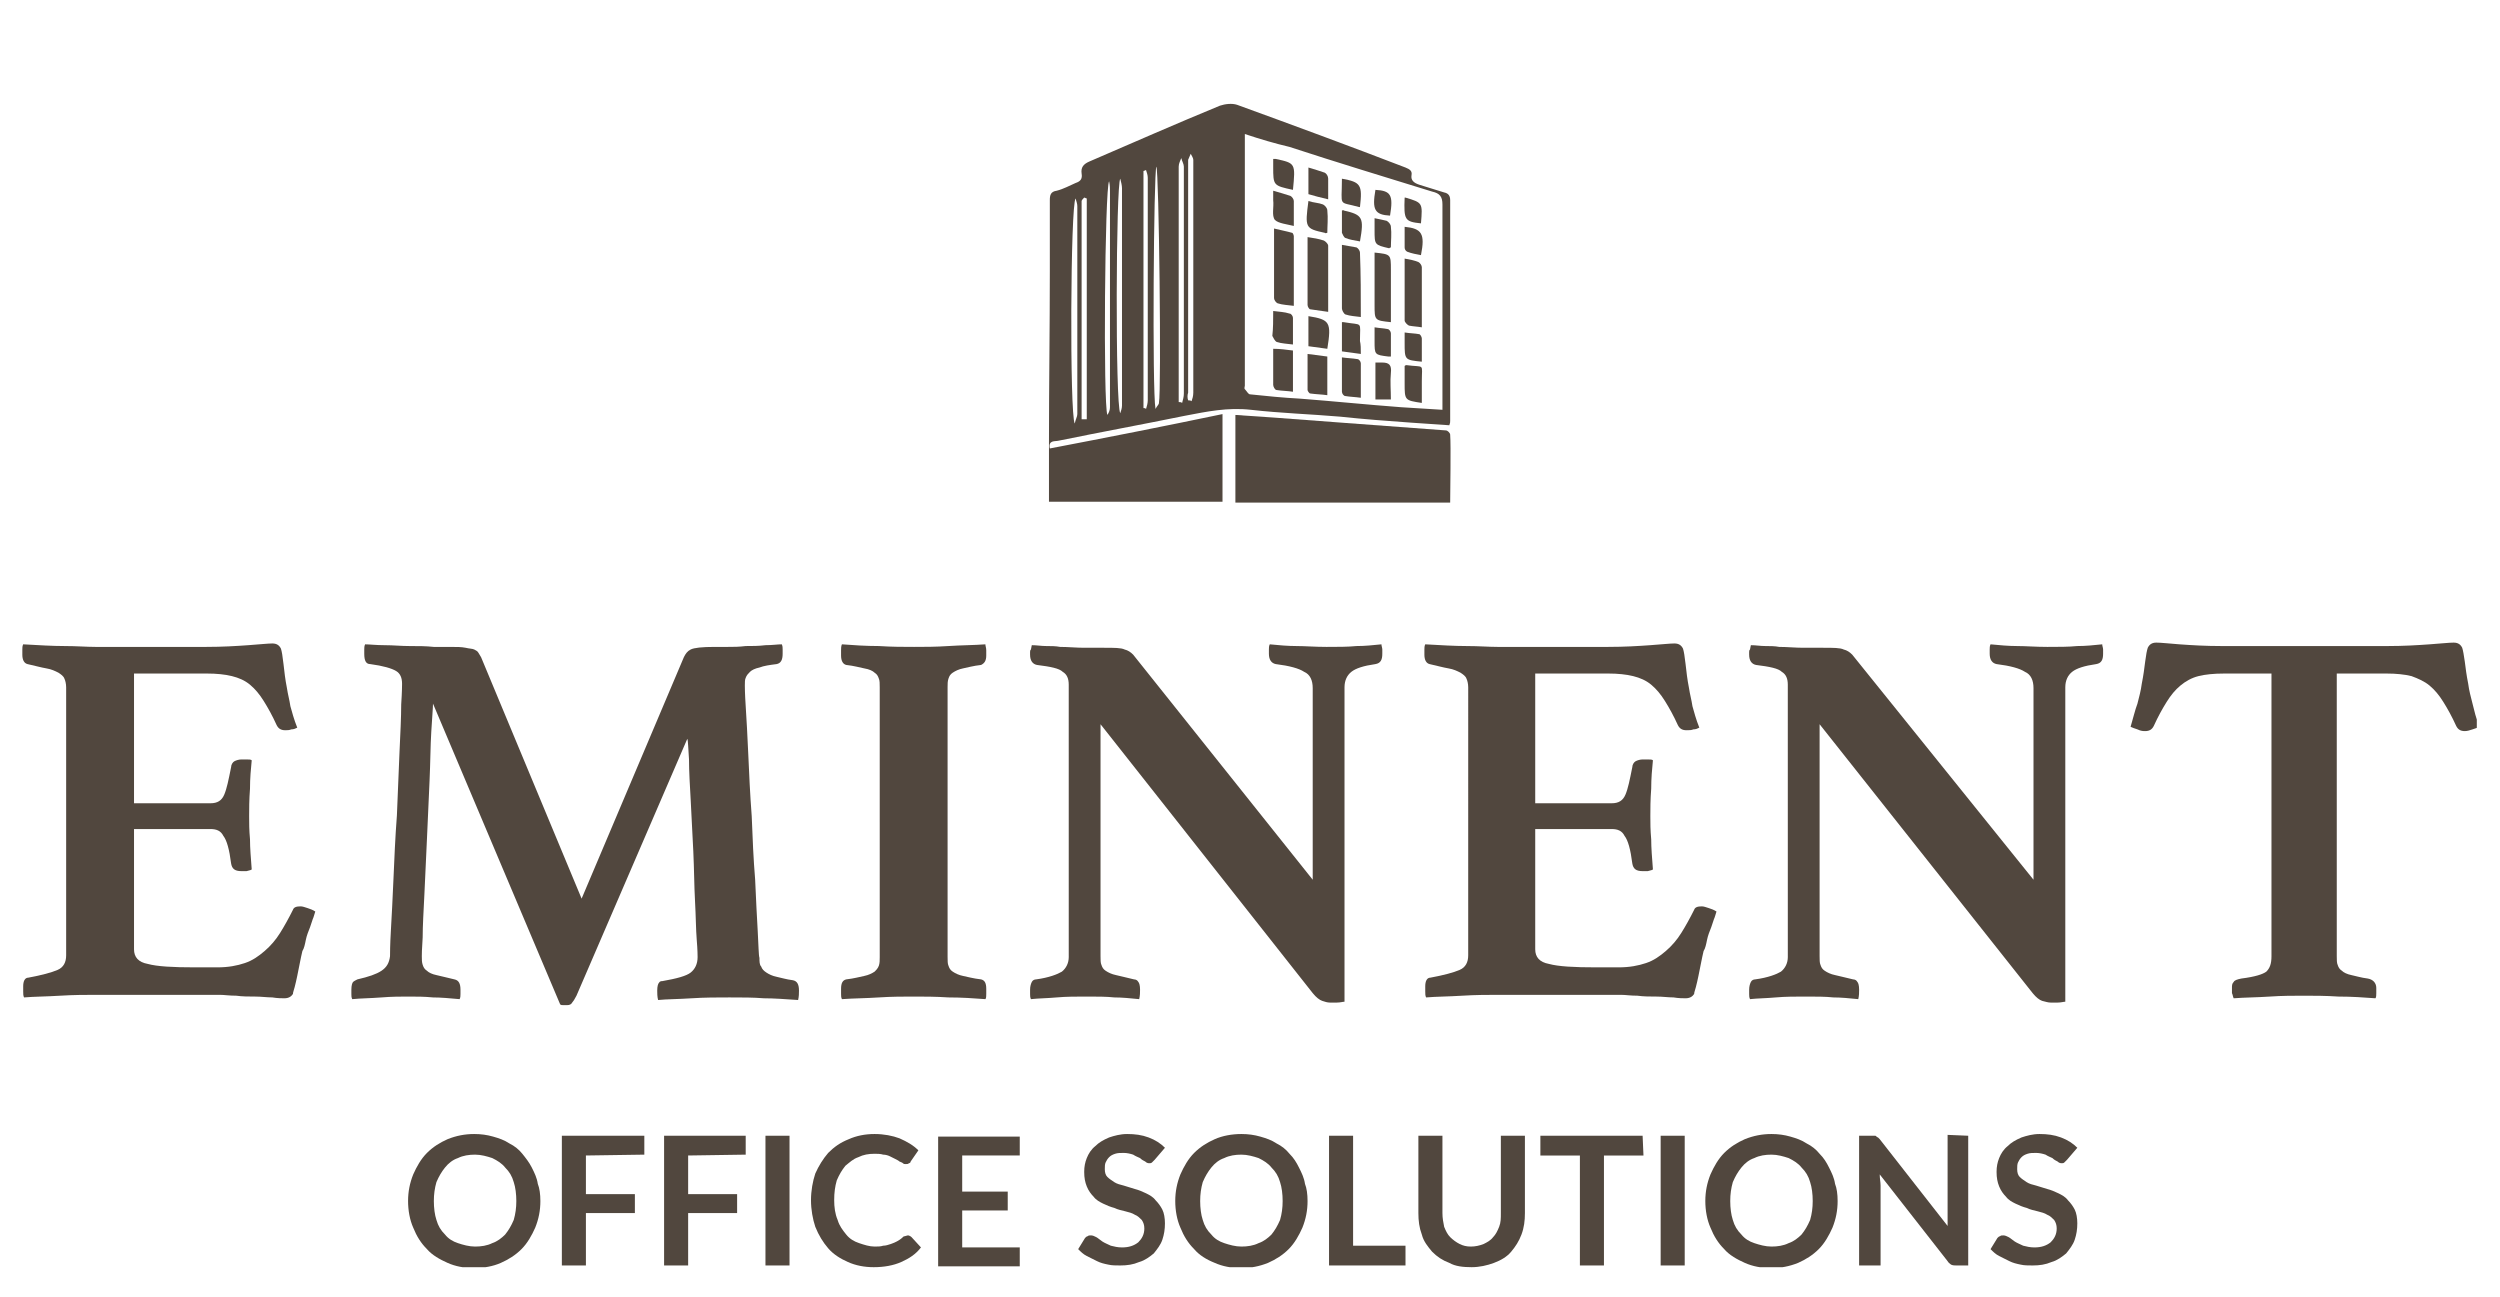
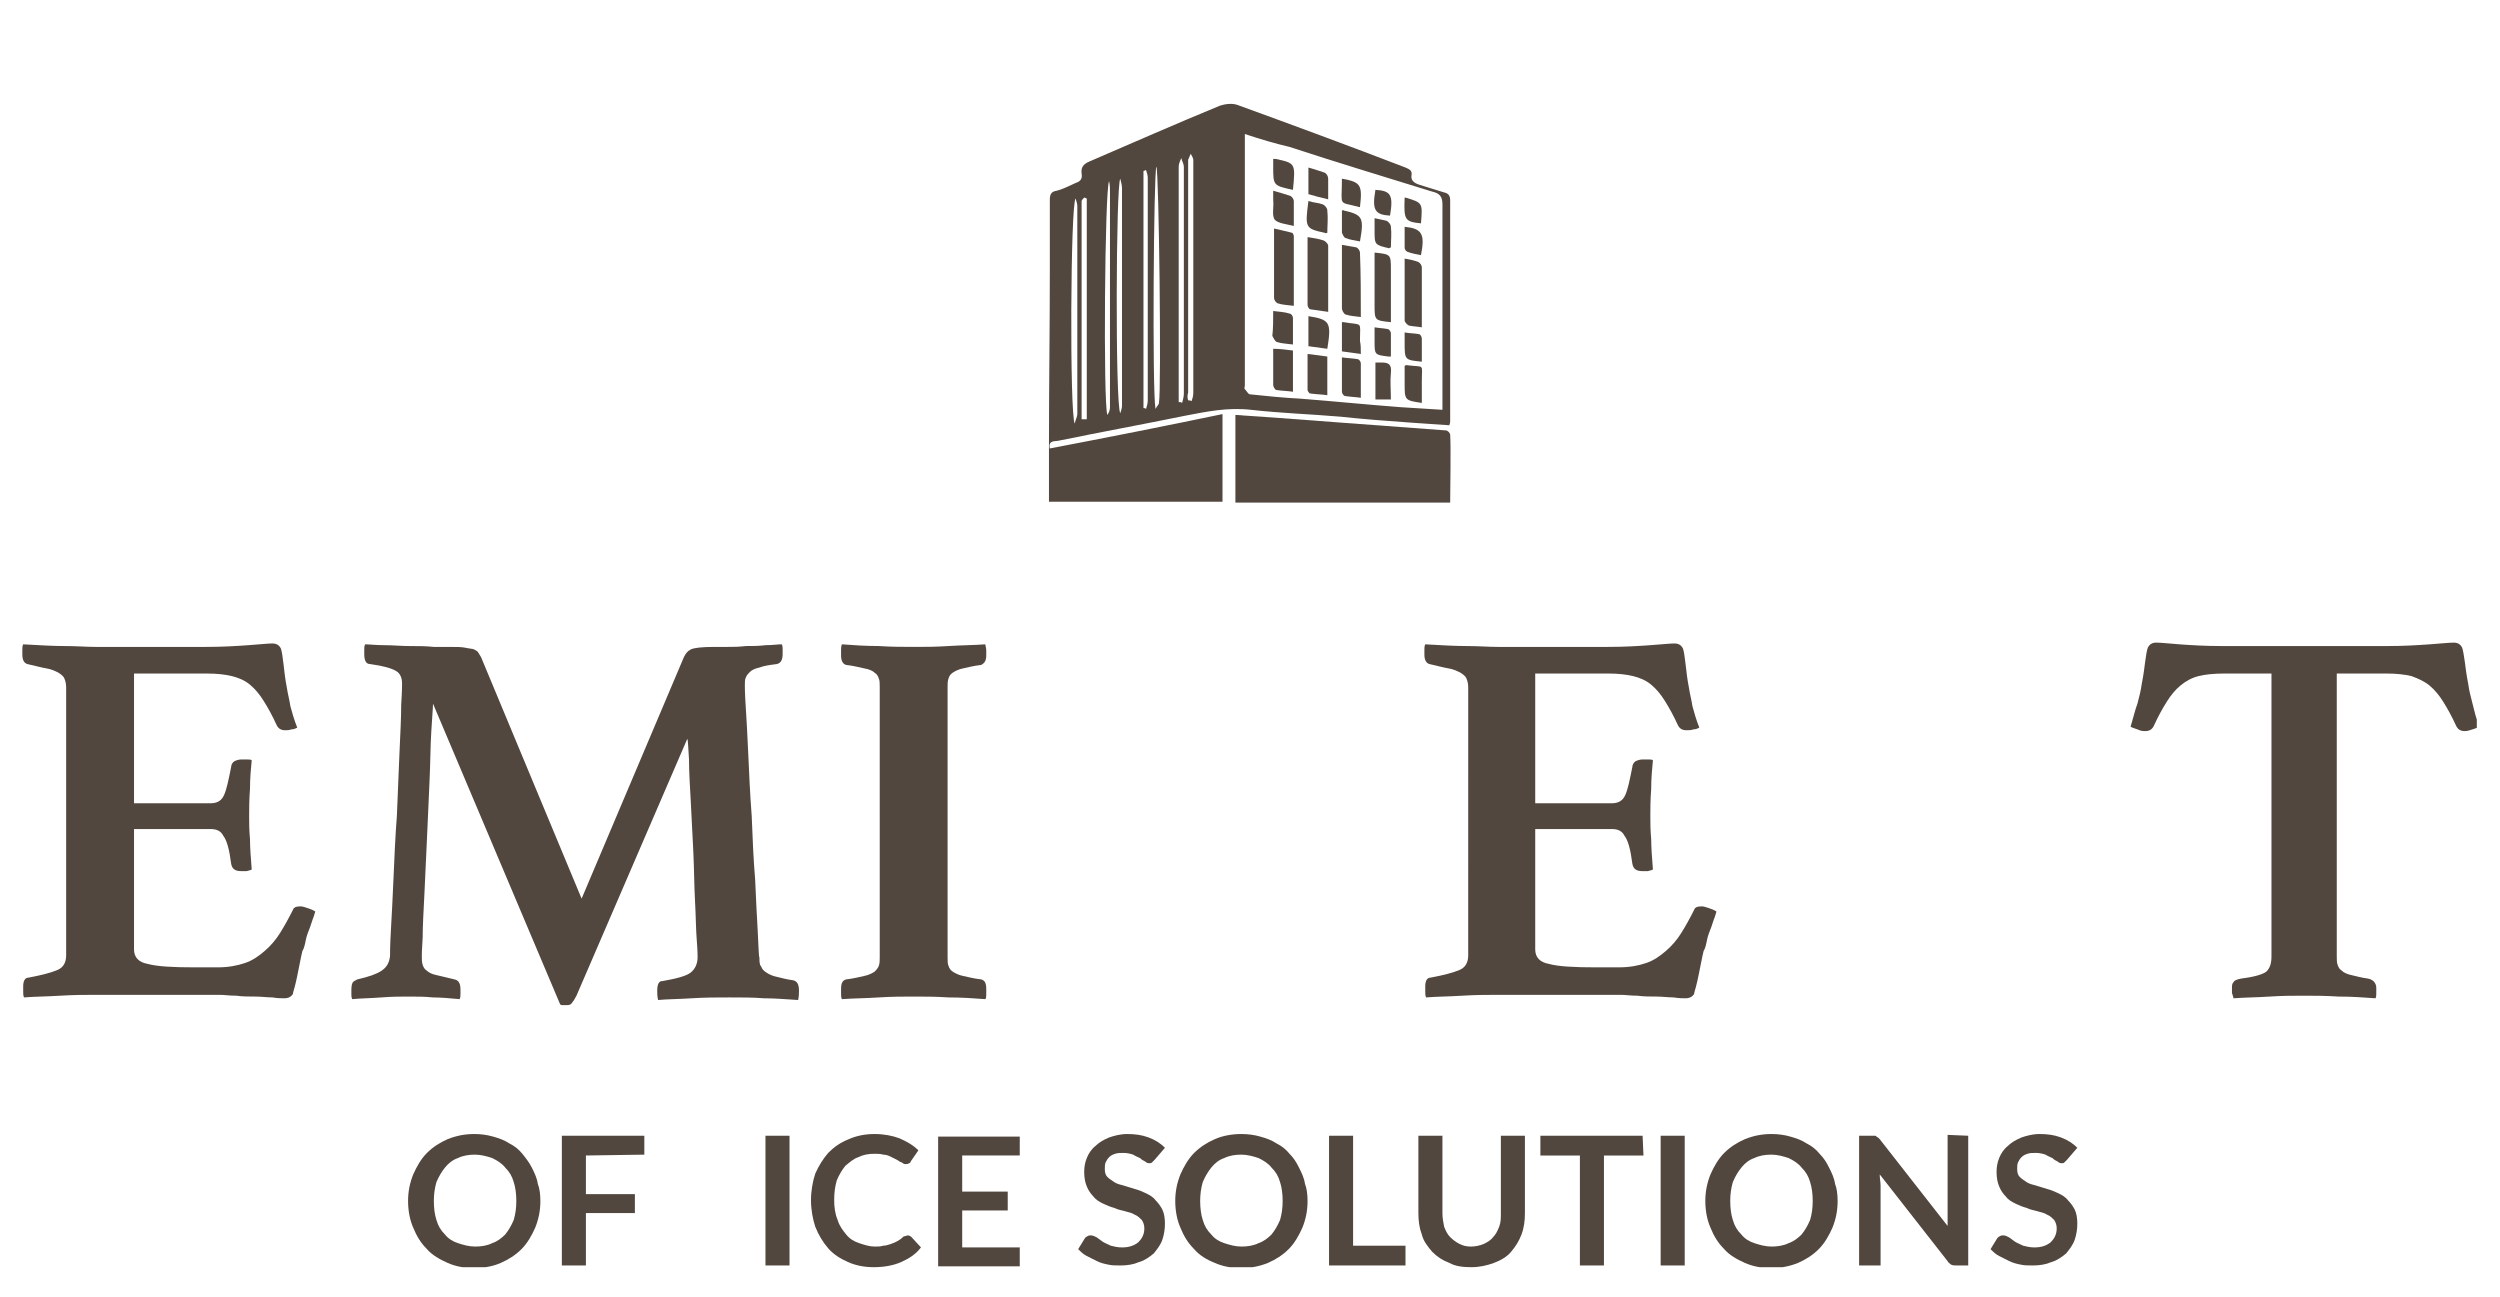
<svg xmlns="http://www.w3.org/2000/svg" xmlns:xlink="http://www.w3.org/1999/xlink" width="291" height="151" version="1.1" id="Warstwa_1" x="0px" y="0px" viewBox="0 0 291 151" style="enable-background:new 0 0 291 151;" xml:space="preserve">
  <style type="text/css">
	.st0{fill:#51473E;}
	.st1{clip-path:url(#SVGID_00000064340623750385626860000010014418604140852109_);}
</style>
  <g>
    <g>
      <path class="st0" d="M168.7,49.5c-1.5-0.1-3-0.2-4.4-0.3c-2.8-0.2-5.5-0.4-8.3-0.7c-3.5-0.3-6.9-0.4-10.4-0.8    c-2.7-0.3-5.1,0.2-7.7,0.7c-4.9,1-9.8,1.9-14.7,2.9c-0.4,0.1-1.2-0.1-1,0.9c6.8-1.3,13.4-2.6,20.1-4c0,2.1,0,8.1,0,10.2    c-6.7,0-13.4,0-20.2,0c0-1,0-6,0-7c0-6.6,0.1-13.2,0.1-19.8c0-2.8,0-5.5,0-8.3c0-0.6,0.1-1,0.8-1.1c0.8-0.2,1.5-0.6,2.2-0.9    c0.6-0.2,0.8-0.5,0.7-1.1c-0.1-0.7,0.2-1.1,0.9-1.4c5.1-2.2,10.1-4.4,15.2-6.5c0.6-0.2,1.4-0.3,2-0.1c6.6,2.4,13.1,4.8,19.6,7.3    c0.5,0.2,0.8,0.4,0.7,0.9c-0.1,0.6,0.3,0.9,0.9,1.1c1,0.3,1.9,0.6,2.9,0.9c0.5,0.1,0.7,0.4,0.7,0.9c0,8.6,0,17.1,0,25.7    C168.8,49.2,168.8,49.2,168.7,49.5z M144.9,15.6c0,0.4,0,0.7,0,1c0,9.4,0,18.9,0,28.3c0,0.1-0.1,0.3,0,0.4    c0.2,0.2,0.4,0.6,0.6,0.6c1.9,0.2,3.9,0.4,5.8,0.5c3.9,0.3,7.8,0.7,11.8,1c1.6,0.1,3.1,0.2,4.8,0.3c0-0.4,0-0.7,0-1.1    c0-7.6,0-15.2,0-22.8c0-0.9-0.3-1.3-1.2-1.5c-5.5-1.7-11.1-3.4-16.6-5.2C148.4,16.7,146.7,16.2,144.9,15.6z M130.4,48.1    c0.1-0.3,0.2-0.6,0.2-0.9c0-8.4,0-16.8,0-25.3c0-0.3-0.1-0.7-0.2-1.1C129.9,21.4,129.8,47.1,130.4,48.1z M125.1,49.3    c0.1-0.5,0.3-0.8,0.3-1.1c0-8.1,0-16.2,0-24.2c0-0.3-0.1-0.5-0.2-0.9C124.6,23.8,124.5,48.3,125.1,49.3z M138.3,46.6    c0.1,0,0.3,0,0.4,0.1c0.1-0.3,0.2-0.6,0.2-1c0-2.8,0-5.6,0-8.3c0-6.3,0-12.5,0-18.8c0-0.2-0.2-0.5-0.3-0.7    c-0.1,0.2-0.2,0.5-0.3,0.7c0,0.1,0,0.2,0,0.3c0,8.9,0,17.9,0,26.8C138.2,46,138.2,46.3,138.3,46.6z M137.2,46.8    c0.1,0,0.3,0,0.4,0.1c0.1-0.4,0.2-0.7,0.2-1.1c0-8.8,0-17.6,0-26.4c0-0.3-0.2-0.6-0.3-1c-0.1,0.3-0.3,0.6-0.3,1    c0,8.8,0,17.7,0,26.5C137.2,46.2,137.2,46.5,137.2,46.8z M134.5,47.6c0.2-0.4,0.4-0.5,0.4-0.7c0.3-1.5,0-27.1-0.3-27.5    C134.3,19.9,134.1,45.5,134.5,47.6z M133.4,19.8c-0.1,0-0.2,0.1-0.3,0.1c0,9.2,0,18.4,0,27.6c0.1,0,0.2,0,0.3,0.1    c0.1-0.3,0.2-0.7,0.2-1c0-6.6,0-13.3,0-19.9c0-2,0-4,0-6C133.6,20.4,133.5,20.1,133.4,19.8z M129.1,21.1c-0.5,0.7-0.7,26-0.2,27.2    c0.2-0.3,0.3-0.6,0.3-0.9c0-8.4,0-16.7,0-25.1C129.2,21.9,129.2,21.6,129.1,21.1z M126.5,23.1c-0.1,0-0.2-0.1-0.3-0.1    c-0.1,0.1-0.3,0.3-0.3,0.4c0,8.5,0,17,0,25.4c0.2,0,0.4,0,0.6,0C126.5,40.2,126.5,31.6,126.5,23.1z" />
      <path class="st0" d="M168.8,58.5c-8.4,0-16.7,0-25,0c0-2.1,0-8,0-10.2c1.5,0.1,2.9,0.2,4.4,0.3c2.7,0.2,5.4,0.4,8,0.6    c4,0.3,8.1,0.6,12.1,0.9c0.2,0,0.5,0.3,0.5,0.5C168.9,51.9,168.8,57.2,168.8,58.5z" />
      <path class="st0" d="M150.6,35.6c-0.7-0.1-1.3-0.1-1.9-0.3c-0.2-0.1-0.4-0.4-0.4-0.6c0-2.6,0-5.3,0-8.1c0.8,0.2,1.4,0.3,2.1,0.5    c0.1,0,0.2,0.3,0.2,0.4C150.6,30.2,150.6,32.8,150.6,35.6z" />
      <path class="st0" d="M152.2,27.6c0.7,0.1,1.3,0.2,1.9,0.4c0.2,0.1,0.5,0.4,0.5,0.6c0,2.5,0,5,0,7.7c-0.7-0.1-1.4-0.2-2.1-0.3    c-0.1,0-0.3-0.3-0.3-0.5C152.2,32.8,152.2,30.2,152.2,27.6z" />
      <path class="st0" d="M158.4,36.9c-0.7-0.1-1.2-0.1-1.8-0.3c-0.2-0.1-0.4-0.5-0.4-0.7c0-2.4,0-4.8,0-7.4c0.6,0.1,1.2,0.2,1.7,0.3    c0.2,0.1,0.4,0.4,0.4,0.6C158.4,31.9,158.4,34.4,158.4,36.9z" />
      <path class="st0" d="M165.5,38.1c-0.6-0.1-1-0.1-1.5-0.2c-0.2-0.1-0.5-0.4-0.5-0.6c0-2.3,0-4.7,0-7.2c0.6,0.1,1.1,0.2,1.6,0.4    c0.2,0.1,0.4,0.4,0.4,0.6C165.5,33.4,165.5,35.7,165.5,38.1z" />
      <path class="st0" d="M161.9,37.5c-1.9-0.2-1.9-0.2-1.9-2c0-2,0-4,0-6.1c1.9,0.2,1.9,0.2,1.9,2C161.9,33.4,161.9,35.5,161.9,37.5z" />
      <path class="st0" d="M150.5,40.8c0,1.6,0,3.2,0,4.8c-0.6-0.1-1.3-0.1-1.9-0.2c-0.2,0-0.4-0.4-0.4-0.6c0-1.3,0-2.7,0-4.2    C149,40.6,149.7,40.7,150.5,40.8z" />
      <path class="st0" d="M154.5,46c-0.7-0.1-1.3-0.1-2-0.2c-0.1,0-0.3-0.3-0.3-0.4c0-1.4,0-2.8,0-4.2c0.8,0.1,1.6,0.2,2.3,0.3    C154.5,42.9,154.5,44.4,154.5,46z" />
      <path class="st0" d="M158.4,46.3c-0.7-0.1-1.2-0.1-1.8-0.2c-0.2,0-0.4-0.3-0.4-0.5c0-1.3,0-2.6,0-4c0.7,0.1,1.2,0.1,1.8,0.2    c0.2,0,0.4,0.3,0.4,0.5C158.4,43.6,158.4,44.9,158.4,46.3z" />
      <path class="st0" d="M165.5,46.9C165.4,46.9,165.4,46.9,165.5,46.9c-2-0.3-2-0.3-2-2.3c0-0.7,0-1.4,0-2c0.1-0.1,0.2-0.1,0.2-0.1    c2.2,0.3,1.8-0.3,1.8,1.9c0,0.7,0,1.4,0,2.2C165.5,46.8,165.5,46.8,165.5,46.9z" />
      <path class="st0" d="M148.2,36.2c0.7,0.1,1.3,0.1,1.9,0.3c0.2,0,0.4,0.3,0.4,0.5c0,1,0,2,0,3.1c-0.7-0.1-1.3-0.1-1.9-0.3    c-0.2-0.1-0.4-0.5-0.5-0.7C148.2,38.2,148.2,37.3,148.2,36.2z" />
      <path class="st0" d="M152.3,36.8C152.3,36.8,152.3,36.8,152.3,36.8c2.5,0.4,2.7,0.7,2.2,3.8c-0.7-0.1-1.4-0.2-2.2-0.3    C152.3,39.2,152.3,38,152.3,36.8z" />
      <path class="st0" d="M150.6,26.3c-0.8-0.2-1.8-0.3-2.2-0.7c-0.4-0.5-0.1-1.5-0.2-2.3c0-0.3,0-0.6,0-1.1c0.7,0.2,1.4,0.4,2,0.6    c0.2,0.1,0.4,0.4,0.4,0.6C150.6,24.3,150.6,25.3,150.6,26.3z" />
      <path class="st0" d="M160.1,42.2c0.3,0,0.5,0,0.8,0c0.8,0,1.1,0.3,1,1.2c-0.1,1,0,2,0,3.1c-0.6,0-1.2,0-1.8,0    C160.1,45,160.1,43.6,160.1,42.2z" />
      <path class="st0" d="M152.3,23.4c0.6,0.2,1.2,0.2,1.7,0.4c0.2,0.1,0.5,0.4,0.5,0.7c0.1,0.9,0,1.8,0,2.6c-0.1,0-0.2,0.1-0.3,0    C151.9,26.6,151.9,26.5,152.3,23.4z" />
      <path class="st0" d="M150.5,22.1c-2.3-0.5-2.3-0.5-2.3-2.7c0-0.3,0-0.6,0-0.9c0.2,0,0.2,0,0.3,0C150.8,19,150.8,19,150.5,22.1z" />
      <path class="st0" d="M158.4,41.2c-0.8-0.1-1.5-0.2-2.2-0.3c0-1.1,0-2.3,0-3.4c0.1,0,0.2,0,0.2,0c2.3,0.4,1.9-0.2,1.9,2.2    C158.4,40.1,158.4,40.6,158.4,41.2z" />
      <path class="st0" d="M154.6,23.2c-0.9-0.2-1.6-0.4-2.3-0.6c0-1,0-2,0-3.1c0.7,0.2,1.3,0.4,1.9,0.6c0.2,0.1,0.4,0.4,0.4,0.7    C154.6,21.6,154.6,22.3,154.6,23.2z" />
      <path class="st0" d="M156.2,24.5c0.1,0,0.2-0.1,0.2,0c2.2,0.5,2.4,0.8,1.9,3.6c-0.6-0.1-1.2-0.2-1.7-0.4c-0.2-0.1-0.3-0.4-0.4-0.6    C156.2,26.2,156.2,25.4,156.2,24.5z" />
      <path class="st0" d="M163.5,38.7c0.6,0.1,1.2,0.1,1.7,0.2c0.1,0,0.3,0.3,0.3,0.5c0,0.9,0,1.8,0,2.7c-2-0.2-2-0.2-2-2.2    C163.5,39.5,163.5,39.1,163.5,38.7z" />
      <path class="st0" d="M158.3,24.1c-0.1,0-0.1,0-0.1,0c-2.5-0.7-2,0.1-2-3.3C158.4,21.2,158.6,21.5,158.3,24.1z" />
      <path class="st0" d="M161.9,41.5c-0.2,0-0.3,0-0.3,0c-1.6-0.2-1.6-0.2-1.6-1.8c0-0.5,0-1,0-1.6c0.6,0.1,1,0.1,1.5,0.2    c0.2,0,0.4,0.3,0.4,0.5C161.9,39.7,161.9,40.6,161.9,41.5z" />
      <path class="st0" d="M165.4,29.7c-0.5-0.1-1.1-0.2-1.6-0.4c-0.2-0.1-0.3-0.3-0.3-0.5c0-0.8,0-1.6,0-2.4    C165.5,26.6,165.9,27.2,165.4,29.7z" />
      <path class="st0" d="M160,25.4c0.5,0.1,1,0.2,1.4,0.3c0.2,0.1,0.5,0.4,0.5,0.7c0.1,0.8,0,1.6,0,2.4c-0.1,0-0.2,0.1-0.2,0.1    c-1.7-0.4-1.7-0.4-1.7-2.1C160,26.3,160,25.9,160,25.4z" />
      <path class="st0" d="M163.5,23c0.1,0,0.1,0,0.1,0c2,0.6,2,0.6,1.8,3C163.5,25.8,163.4,25.6,163.5,23z" />
      <path class="st0" d="M160.1,22.1c1.8,0.1,2.1,0.6,1.7,3C160,25,159.7,24.4,160.1,22.1z" />
    </g>
    <g>
      <defs>
        <rect id="SVGID_1_" x="2.6" y="3.5" width="285.7" height="144" />
      </defs>
      <clipPath id="SVGID_00000170272734977670292260000003987648466232392094_">
        <use xlink:href="#SVGID_1_" style="overflow:visible;" />
      </clipPath>
      <g style="clip-path:url(#SVGID_00000170272734977670292260000003987648466232392094_);">
        <path class="st0" d="M15.6,78.4v15.1h8.9c0.8,0,1.3-0.3,1.6-1c0.3-0.7,0.5-1.7,0.8-3.2c0-0.3,0.2-0.6,0.4-0.7     c0.2-0.1,0.5-0.2,0.8-0.2c0.1,0,0.3,0,0.6,0c0.3,0,0.5,0,0.6,0.1c-0.1,1-0.2,2.1-0.2,3.3c-0.1,1.3-0.1,2.4-0.1,3.2     c0,0.8,0,1.6,0.1,2.7c0,1,0.1,2.2,0.2,3.5c-0.1,0.1-0.3,0.1-0.6,0.2c-0.3,0-0.5,0-0.6,0c-0.8,0-1.1-0.3-1.2-0.9     c-0.2-1.6-0.5-2.7-0.9-3.2c-0.3-0.6-0.8-0.8-1.5-0.8h-8.9v14c0,0.9,0.5,1.5,1.6,1.7c1.1,0.3,2.9,0.4,5.5,0.4h2.6     c1.3,0,2.3-0.2,3.2-0.5c0.9-0.3,1.6-0.8,2.3-1.4c0.7-0.6,1.3-1.3,1.8-2.1c0.5-0.8,1-1.7,1.5-2.7c0.1-0.3,0.4-0.4,0.9-0.4     c0.2,0,0.5,0.1,0.8,0.2c0.3,0.1,0.6,0.2,0.9,0.4c-0.1,0.3-0.2,0.7-0.3,0.9c-0.1,0.3-0.2,0.6-0.3,0.9c-0.2,0.5-0.4,1-0.5,1.5     c-0.1,0.5-0.2,1-0.4,1.3c-0.1,0.4-0.2,0.9-0.3,1.4c-0.1,0.5-0.2,1-0.3,1.5c-0.1,0.5-0.2,0.9-0.3,1.3c-0.1,0.4-0.2,0.6-0.2,0.8     c-0.2,0.3-0.5,0.5-1,0.5c-0.3,0-0.8,0-1.4-0.1c-0.6,0-1.3-0.1-2-0.1c-0.7,0-1.5,0-2.2-0.1c-0.8,0-1.4-0.1-1.9-0.1H11.2     c-1.2,0-2.6,0-4.2,0.1c-1.6,0.1-3,0.1-4.2,0.2c-0.1-0.2-0.1-0.4-0.1-0.7v-0.6c0-0.6,0.2-1,0.6-1c1.6-0.3,2.7-0.6,3.4-0.9     c0.7-0.3,1-0.9,1-1.7V80c0-0.4-0.1-0.8-0.2-1c-0.1-0.3-0.4-0.5-0.7-0.7c-0.4-0.2-0.8-0.4-1.4-0.5c-0.6-0.1-1.3-0.3-2.2-0.5     c-0.4-0.1-0.6-0.5-0.6-1.1v-0.6c0-0.2,0-0.4,0.1-0.6c1.8,0.1,3.4,0.2,4.8,0.2c1.4,0,2.6,0.1,3.6,0.1H24c1.9,0,3.5-0.1,4.9-0.2     c1.4-0.1,2.3-0.2,2.8-0.2c0.5,0,0.8,0.2,1,0.6c0.1,0.3,0.2,0.9,0.3,1.8c0.1,0.9,0.2,1.8,0.4,2.8c0.1,0.7,0.3,1.4,0.4,2.1     c0.2,0.7,0.4,1.5,0.8,2.5c-0.2,0.1-0.4,0.2-0.7,0.2C33.7,85,33.4,85,33.2,85c-0.5,0-0.8-0.2-1-0.6c-0.5-1.1-1-2-1.5-2.8     c-0.5-0.8-1-1.4-1.6-1.9c-0.6-0.5-1.3-0.8-2.1-1c-0.8-0.2-1.8-0.3-2.9-0.3L15.6,78.4L15.6,78.4z" />
        <path class="st0" d="M79.6,76.5c0.2-0.4,0.4-0.7,0.8-0.9c0.4-0.2,1.3-0.3,2.8-0.3c0.3,0,0.8,0,1.5,0c0.7,0,1.3,0,2.1-0.1     c0.8,0,1.5,0,2.3-0.1c0.8,0,1.4-0.1,1.9-0.1c0.1,0.2,0.1,0.4,0.1,0.6v0.5c0,0.7-0.2,1.1-0.7,1.2c-0.8,0.1-1.5,0.2-2,0.4     c-0.5,0.1-0.9,0.3-1.1,0.5c-0.2,0.2-0.4,0.4-0.5,0.7c-0.1,0.2-0.1,0.5-0.1,0.9c0,0.1,0,0.9,0.1,2.4c0.1,1.5,0.2,3.4,0.3,5.6     c0.1,2.2,0.2,4.6,0.4,7.2c0.1,2.6,0.2,5,0.4,7.4c0.1,2.3,0.2,4.3,0.3,6c0.1,1.7,0.1,2.8,0.2,3.1c0,0.4,0,0.8,0.2,1     c0.1,0.3,0.3,0.5,0.6,0.7c0.3,0.2,0.7,0.4,1.2,0.5c0.5,0.1,1.1,0.3,1.9,0.4c0.5,0.1,0.7,0.5,0.7,1.2c0,0.3,0,0.7-0.1,1.1     c-1.5-0.1-2.8-0.2-4-0.2c-1.2-0.1-2.5-0.1-4-0.1c-1.4,0-2.9,0-4.4,0.1s-2.9,0.1-3.9,0.2c-0.1-0.4-0.1-0.8-0.1-1.1     c0-0.5,0.1-0.8,0.2-0.9c0.1-0.2,0.3-0.2,0.4-0.2c1.7-0.3,2.8-0.6,3.3-1c0.5-0.4,0.8-1,0.8-1.8c0-0.1,0-0.8-0.1-2     c-0.1-1.2-0.1-2.7-0.2-4.5c-0.1-1.8-0.1-3.7-0.2-5.8c-0.1-2.1-0.2-4.1-0.3-5.9c-0.1-1.8-0.2-3.4-0.2-4.8     c-0.1-1.3-0.1-2.2-0.2-2.4l-12.9,29.9c-0.2,0.4-0.4,0.7-0.5,0.8c-0.1,0.2-0.3,0.3-0.6,0.3h-0.4c-0.2,0-0.3,0-0.4-0.1L50.4,81.9     c0,0.5-0.1,1.6-0.2,3.3c-0.1,1.6-0.1,3.5-0.2,5.7c-0.1,2.1-0.2,4.4-0.3,6.7c-0.1,2.4-0.2,4.5-0.3,6.5c-0.1,2-0.2,3.7-0.2,5     c-0.1,1.4-0.1,2.1-0.1,2.2c0,0.4,0,0.7,0.1,1c0.1,0.3,0.2,0.5,0.5,0.7c0.2,0.2,0.6,0.4,1.1,0.5c0.5,0.1,1.2,0.3,2.1,0.5     c0.5,0.1,0.7,0.5,0.7,1.2c0,0.1,0,0.3,0,0.5c0,0.2,0,0.4-0.1,0.6c-1.1-0.1-2.2-0.2-3.1-0.2c-1-0.1-1.9-0.1-2.9-0.1     c-0.8,0-1.9,0-3.1,0.1c-1.3,0.1-2.4,0.1-3.4,0.2c-0.1-0.2-0.1-0.4-0.1-0.6v-0.5c0-0.5,0.1-0.8,0.2-0.9c0.1-0.1,0.3-0.2,0.5-0.3     c1.3-0.3,2.2-0.6,2.8-1c0.6-0.4,0.9-0.9,1-1.7c0-0.3,0-1.3,0.1-3c0.1-1.7,0.2-3.7,0.3-6c0.1-2.3,0.2-4.8,0.4-7.4     c0.1-2.6,0.2-5,0.3-7.3c0.1-2.2,0.2-4.1,0.2-5.6c0.1-1.5,0.1-2.3,0.1-2.4c0-0.7-0.2-1.2-0.7-1.5c-0.5-0.3-1.5-0.6-3-0.8     c-0.5,0-0.7-0.4-0.7-1.2v-0.5c0-0.2,0-0.4,0.1-0.6c0.5,0,1.3,0.1,2.3,0.1c1,0,1.9,0.1,2.9,0.1c1,0,1.9,0,2.8,0.1     c0.9,0,1.5,0,1.9,0c0.8,0,1.3,0,1.8,0.1c0.4,0.1,0.8,0.1,1,0.2c0.2,0.1,0.4,0.2,0.5,0.4c0.1,0.2,0.2,0.3,0.3,0.5l11.7,28.1     L79.6,76.5L79.6,76.5z" />
        <path class="st0" d="M110.3,111.4c0,0.4,0,0.8,0.1,1c0.1,0.3,0.2,0.5,0.5,0.7c0.3,0.2,0.7,0.4,1.2,0.5c0.5,0.1,1.2,0.3,2.1,0.4     c0.4,0.1,0.6,0.4,0.6,1.1c0,0.1,0,0.3,0,0.6c0,0.2,0,0.5-0.1,0.6c-1.3-0.1-2.8-0.2-4.3-0.2c-1.5-0.1-2.9-0.1-4-0.1     c-1.2,0-2.6,0-4.1,0.1c-1.5,0.1-2.9,0.1-4.3,0.2c-0.1-0.2-0.1-0.4-0.1-0.6v-0.6c0-0.7,0.2-1,0.6-1.1c0.9-0.1,1.6-0.3,2.1-0.4     c0.5-0.1,0.9-0.3,1.2-0.5c0.2-0.2,0.4-0.4,0.5-0.7c0.1-0.3,0.1-0.6,0.1-1V80c0-0.4,0-0.8-0.1-1c-0.1-0.3-0.2-0.5-0.5-0.7     c-0.2-0.2-0.6-0.4-1.2-0.5c-0.5-0.1-1.2-0.3-2.1-0.4c-0.4-0.1-0.6-0.5-0.6-1.1v-0.6c0-0.2,0-0.5,0.1-0.7c1.3,0.1,2.8,0.2,4.3,0.2     c1.5,0.1,2.9,0.1,4.1,0.1s2.5,0,4-0.1c1.5-0.1,3-0.1,4.3-0.2c0,0.2,0.1,0.4,0.1,0.7c0,0.2,0,0.4,0,0.6c0,0.6-0.2,0.9-0.6,1.1     c-0.9,0.1-1.6,0.3-2.1,0.4c-0.5,0.1-0.9,0.3-1.2,0.5c-0.3,0.2-0.4,0.4-0.5,0.7c-0.1,0.3-0.1,0.6-0.1,1V111.4z" />
-         <path class="st0" d="M152.8,102.4V80.1c0-0.9-0.3-1.6-1-1.9c-0.6-0.4-1.7-0.7-3.3-0.9c-0.5-0.1-0.8-0.5-0.8-1.2v-0.5     c0-0.2,0-0.4,0.1-0.6c1,0.1,2.1,0.2,3.1,0.2c1,0,2.2,0.1,3.5,0.1s2.5,0,3.5-0.1c1,0,1.9-0.1,2.9-0.2c0,0.2,0.1,0.4,0.1,0.6     c0,0.2,0,0.4,0,0.5c0,0.7-0.2,1.1-0.8,1.2c-1.4,0.2-2.3,0.5-2.8,0.9c-0.5,0.4-0.8,1-0.8,1.8v36.6c-0.2,0-0.5,0.1-0.9,0.1     c-0.4,0-0.7,0-0.8,0c-0.3,0-0.6-0.1-0.9-0.2c-0.3-0.1-0.7-0.4-1.1-0.9l-24.7-31.3v27c0,0.4,0,0.8,0.1,1c0.1,0.3,0.2,0.5,0.5,0.7     c0.3,0.2,0.7,0.4,1.2,0.5c0.5,0.1,1.2,0.3,2.1,0.5c0.2,0,0.4,0.1,0.5,0.3c0.1,0.1,0.2,0.4,0.2,0.9c0,0.3,0,0.7-0.1,1.1     c-1-0.1-2-0.2-2.9-0.2c-0.9-0.1-2-0.1-3.2-0.1s-2.4,0-3.5,0.1c-1.1,0.1-2.1,0.1-3,0.2c-0.1-0.2-0.1-0.4-0.1-0.6v-0.5     c0-0.4,0.1-0.7,0.2-0.9c0.1-0.2,0.3-0.3,0.5-0.3c1.5-0.2,2.5-0.6,3-0.9c0.5-0.4,0.8-1,0.8-1.7V79.7c0-0.7-0.2-1.2-0.7-1.5     c-0.4-0.4-1.4-0.6-3-0.8c-0.5-0.1-0.8-0.5-0.8-1.2v-0.3c0-0.1,0-0.2,0.1-0.3l0.1-0.5c0.6,0,1.1,0.1,1.7,0.1c0.5,0,1.1,0,1.6,0.1     c0.9,0,1.9,0.1,2.8,0.1c1,0,1.7,0,2.3,0c1.2,0,2,0,2.4,0.2c0.4,0.1,0.7,0.3,1,0.6L152.8,102.4L152.8,102.4z" />
        <path class="st0" d="M178.7,78.4v15.1h8.9c0.8,0,1.3-0.3,1.6-1c0.3-0.7,0.5-1.7,0.8-3.2c0-0.3,0.2-0.6,0.4-0.7     c0.2-0.1,0.5-0.2,0.8-0.2c0.1,0,0.3,0,0.6,0c0.3,0,0.5,0,0.6,0.1c-0.1,1-0.2,2.1-0.2,3.3c-0.1,1.3-0.1,2.4-0.1,3.2     c0,0.8,0,1.6,0.1,2.7c0,1,0.1,2.2,0.2,3.5c-0.1,0.1-0.3,0.1-0.6,0.2c-0.3,0-0.5,0-0.6,0c-0.8,0-1.1-0.3-1.2-0.9     c-0.2-1.6-0.5-2.7-0.9-3.2c-0.3-0.6-0.8-0.8-1.5-0.8h-8.9v14c0,0.9,0.5,1.5,1.6,1.7c1.1,0.3,2.9,0.4,5.5,0.4h2.6     c1.3,0,2.3-0.2,3.2-0.5c0.9-0.3,1.6-0.8,2.3-1.4c0.7-0.6,1.3-1.3,1.8-2.1c0.5-0.8,1-1.7,1.5-2.7c0.1-0.3,0.4-0.4,0.9-0.4     c0.2,0,0.5,0.1,0.8,0.2c0.3,0.1,0.6,0.2,0.9,0.4c-0.1,0.3-0.2,0.7-0.3,0.9c-0.1,0.3-0.2,0.6-0.3,0.9c-0.2,0.5-0.4,1-0.5,1.5     c-0.1,0.5-0.2,1-0.4,1.3c-0.1,0.4-0.2,0.9-0.3,1.4c-0.1,0.5-0.2,1-0.3,1.5c-0.1,0.5-0.2,0.9-0.3,1.3c-0.1,0.4-0.2,0.6-0.2,0.8     c-0.2,0.3-0.5,0.5-1,0.5c-0.3,0-0.8,0-1.4-0.1c-0.6,0-1.3-0.1-2-0.1c-0.7,0-1.5,0-2.2-0.1c-0.8,0-1.4-0.1-1.9-0.1h-14.3     c-1.2,0-2.6,0-4.2,0.1c-1.6,0.1-3,0.1-4.2,0.2c-0.1-0.2-0.1-0.4-0.1-0.7v-0.6c0-0.6,0.2-1,0.6-1c1.6-0.3,2.7-0.6,3.4-0.9     c0.7-0.3,1-0.9,1-1.7V80c0-0.4-0.1-0.8-0.2-1c-0.1-0.3-0.4-0.5-0.7-0.7c-0.4-0.2-0.8-0.4-1.4-0.5c-0.6-0.1-1.3-0.3-2.2-0.5     c-0.4-0.1-0.6-0.5-0.6-1.1v-0.6c0-0.2,0-0.4,0.1-0.6c1.8,0.1,3.4,0.2,4.8,0.2c1.4,0,2.6,0.1,3.6,0.1h12.9c1.9,0,3.5-0.1,4.9-0.2     c1.4-0.1,2.3-0.2,2.8-0.2c0.5,0,0.8,0.2,1,0.6c0.1,0.3,0.2,0.9,0.3,1.8c0.1,0.9,0.2,1.8,0.4,2.8c0.1,0.7,0.3,1.4,0.4,2.1     c0.2,0.7,0.4,1.5,0.8,2.5c-0.2,0.1-0.4,0.2-0.7,0.2c-0.2,0.1-0.5,0.1-0.8,0.1c-0.5,0-0.8-0.2-1-0.6c-0.5-1.1-1-2-1.5-2.8     c-0.5-0.8-1-1.4-1.6-1.9c-0.6-0.5-1.3-0.8-2.1-1c-0.8-0.2-1.8-0.3-2.9-0.3L178.7,78.4L178.7,78.4z" />
-         <path class="st0" d="M236.7,102.4V80.1c0-0.9-0.3-1.6-1-1.9c-0.6-0.4-1.7-0.7-3.3-0.9c-0.5-0.1-0.8-0.5-0.8-1.2v-0.5     c0-0.2,0-0.4,0.1-0.6c1,0.1,2.1,0.2,3.1,0.2c1,0,2.2,0.1,3.5,0.1c1.3,0,2.5,0,3.5-0.1c1,0,1.9-0.1,2.9-0.2c0,0.2,0.1,0.4,0.1,0.6     c0,0.2,0,0.4,0,0.5c0,0.7-0.2,1.1-0.8,1.2c-1.4,0.2-2.3,0.5-2.8,0.9c-0.5,0.4-0.8,1-0.8,1.8v36.6c-0.2,0-0.5,0.1-0.9,0.1     c-0.4,0-0.7,0-0.8,0c-0.3,0-0.6-0.1-1-0.2c-0.3-0.1-0.7-0.4-1.1-0.9l-24.8-31.3v27c0,0.4,0,0.8,0.1,1c0.1,0.3,0.2,0.5,0.5,0.7     c0.3,0.2,0.7,0.4,1.2,0.5c0.5,0.1,1.2,0.3,2.1,0.5c0.2,0,0.4,0.1,0.5,0.3c0.1,0.1,0.2,0.4,0.2,0.9c0,0.3,0,0.7-0.1,1.1     c-1-0.1-2-0.2-2.9-0.2c-0.9-0.1-2-0.1-3.2-0.1c-1.2,0-2.4,0-3.5,0.1c-1.1,0.1-2.1,0.1-3,0.2c-0.1-0.2-0.1-0.4-0.1-0.6v-0.5     c0-0.4,0.1-0.7,0.2-0.9c0.1-0.2,0.3-0.3,0.5-0.3c1.5-0.2,2.5-0.6,3-0.9c0.5-0.4,0.8-1,0.8-1.7V79.7c0-0.7-0.2-1.2-0.7-1.5     c-0.4-0.4-1.4-0.6-3-0.8c-0.5-0.1-0.8-0.5-0.8-1.2v-0.3c0-0.1,0-0.2,0.1-0.3l0.1-0.5c0.6,0,1.1,0.1,1.7,0.1c0.5,0,1.1,0,1.6,0.1     c0.9,0,1.9,0.1,2.8,0.1c1,0,1.7,0,2.3,0c1.2,0,2,0,2.4,0.2c0.4,0.1,0.7,0.3,1,0.6L236.7,102.4L236.7,102.4z" />
        <path class="st0" d="M272,78.4v32.9c0,0.4,0,0.8,0.1,1c0.1,0.3,0.2,0.5,0.5,0.7c0.2,0.2,0.6,0.4,1.1,0.5c0.5,0.1,1.1,0.3,1.9,0.4     c0.6,0.1,1,0.5,1,1.1c0,0.1,0,0.3,0,0.6c0,0.2,0,0.5-0.1,0.6c-1.3-0.1-2.8-0.2-4.3-0.2c-1.5-0.1-2.9-0.1-4-0.1     c-1.2,0-2.6,0-4,0.1c-1.5,0.1-2.9,0.1-4.2,0.2c-0.1-0.2-0.1-0.4-0.2-0.6c0-0.2,0-0.4,0-0.6c0-0.3,0-0.5,0.2-0.7     c0.1-0.2,0.4-0.3,0.9-0.4c1.6-0.2,2.5-0.5,2.9-0.8c0.4-0.4,0.6-0.9,0.6-1.8V78.4h-5.5c-1.2,0-2.2,0.1-3,0.3     c-0.8,0.2-1.5,0.6-2.1,1.1c-0.6,0.5-1.1,1.1-1.6,1.9c-0.5,0.8-1,1.7-1.5,2.8c-0.2,0.4-0.5,0.6-1,0.6c-0.2,0-0.5,0-0.9-0.2     c-0.3-0.1-0.6-0.2-0.8-0.3c0.3-1,0.5-1.9,0.8-2.7c0.2-0.8,0.4-1.5,0.5-2.3c0.2-1,0.3-1.8,0.4-2.6c0.1-0.8,0.2-1.3,0.3-1.6     c0.2-0.4,0.5-0.6,1-0.6c0.5,0,1.4,0.1,2.7,0.2c1.4,0.1,3,0.2,4.9,0.2h19.3c1.9,0,3.5-0.1,4.9-0.2c1.4-0.1,2.3-0.2,2.8-0.2     c0.5,0,0.8,0.2,1,0.6c0.1,0.3,0.2,0.9,0.3,1.6c0.1,0.8,0.2,1.6,0.4,2.6c0.1,0.8,0.3,1.5,0.5,2.3c0.2,0.8,0.4,1.7,0.8,2.7     c-0.2,0.1-0.5,0.2-0.8,0.3c-0.3,0.1-0.6,0.2-0.9,0.2c-0.5,0-0.8-0.2-1-0.6c-0.5-1.1-1-2-1.5-2.8c-0.5-0.8-1-1.4-1.6-1.9     c-0.6-0.5-1.3-0.8-2.1-1.1c-0.8-0.2-1.8-0.3-2.9-0.3H272L272,78.4z" />
        <path class="st0" d="M62.9,139.8c0,1.1-0.2,2.1-0.6,3.1c-0.4,0.9-0.9,1.8-1.6,2.5s-1.5,1.2-2.4,1.6c-0.9,0.4-2,0.6-3.1,0.6     c-1.2,0-2.2-0.2-3.1-0.6c-0.9-0.4-1.8-0.9-2.4-1.6c-0.7-0.7-1.2-1.5-1.6-2.5c-0.4-0.9-0.6-2-0.6-3.1c0-1.1,0.2-2.1,0.6-3.1     c0.4-0.9,0.9-1.8,1.6-2.5c0.7-0.7,1.5-1.2,2.4-1.6c1-0.4,2-0.6,3.1-0.6c0.8,0,1.5,0.1,2.2,0.3c0.7,0.2,1.3,0.4,1.9,0.8     c0.6,0.3,1.1,0.7,1.5,1.2c0.4,0.5,0.8,1,1.1,1.6c0.3,0.6,0.6,1.2,0.7,1.9C62.8,138.3,62.9,139,62.9,139.8L62.9,139.8z      M60.1,139.8c0-0.8-0.1-1.6-0.3-2.2c-0.2-0.7-0.5-1.2-1-1.7c-0.4-0.5-0.9-0.8-1.5-1.1c-0.6-0.2-1.3-0.4-2-0.4s-1.4,0.1-2,0.4     c-0.6,0.2-1.1,0.6-1.5,1.1c-0.4,0.5-0.7,1-1,1.7c-0.2,0.7-0.3,1.4-0.3,2.2c0,0.8,0.1,1.6,0.3,2.2c0.2,0.7,0.5,1.2,1,1.7     c0.4,0.5,0.9,0.8,1.5,1c0.6,0.2,1.3,0.4,2,0.4s1.4-0.1,2-0.4c0.6-0.2,1.1-0.6,1.5-1c0.4-0.5,0.7-1,1-1.7     C60,141.3,60.1,140.6,60.1,139.8z" />
        <path class="st0" d="M68.2,134.5v4.5h5.7v2.2h-5.7v6.1h-2.8v-15.1H75v2.2L68.2,134.5L68.2,134.5z" />
-         <path class="st0" d="M80.1,134.5v4.5h5.7v2.2h-5.7v6.1h-2.8v-15.1h9.5v2.2L80.1,134.5L80.1,134.5z" />
        <path class="st0" d="M91.9,147.3h-2.8v-15.1h2.8V147.3z" />
        <path class="st0" d="M105.7,143.8c0.1,0,0.3,0.1,0.4,0.2l1.1,1.2c-0.6,0.8-1.4,1.3-2.3,1.7c-0.9,0.4-2,0.6-3.2,0.6     c-1.1,0-2.1-0.2-3-0.6c-0.9-0.4-1.7-0.9-2.3-1.6c-0.6-0.7-1.1-1.5-1.5-2.5c-0.3-0.9-0.5-2-0.5-3.1s0.2-2.2,0.5-3.1     c0.4-0.9,0.9-1.7,1.5-2.4c0.7-0.7,1.4-1.2,2.4-1.6c0.9-0.4,1.9-0.6,3-0.6c1.1,0,2.1,0.2,2.9,0.5c0.9,0.4,1.6,0.8,2.2,1.4     l-0.9,1.3c0,0.1-0.1,0.2-0.2,0.2c-0.1,0.1-0.2,0.1-0.4,0.1c-0.1,0-0.2,0-0.3-0.1c-0.1-0.1-0.2-0.1-0.4-0.2     c-0.1-0.1-0.3-0.2-0.5-0.3c-0.2-0.1-0.4-0.2-0.6-0.3c-0.2-0.1-0.5-0.2-0.8-0.2c-0.3-0.1-0.7-0.1-1-0.1c-0.7,0-1.3,0.1-1.9,0.4     c-0.6,0.2-1,0.6-1.5,1c-0.4,0.5-0.7,1-1,1.7c-0.2,0.7-0.3,1.4-0.3,2.3c0,0.8,0.1,1.6,0.4,2.3c0.2,0.7,0.6,1.2,1,1.7     c0.4,0.5,0.9,0.8,1.5,1c0.6,0.2,1.2,0.4,1.8,0.4c0.4,0,0.7,0,1-0.1c0.3,0,0.6-0.1,0.9-0.2c0.3-0.1,0.5-0.2,0.7-0.3     c0.2-0.1,0.5-0.3,0.7-0.5c0.1-0.1,0.1-0.1,0.2-0.1C105.6,143.8,105.7,143.8,105.7,143.8L105.7,143.8z" />
        <path class="st0" d="M112,134.5v4.2h5.3v2.2H112v4.3h6.7v2.2h-9.5v-15.1h9.5v2.2L112,134.5L112,134.5z" />
        <path class="st0" d="M134.4,135c-0.1,0.1-0.2,0.2-0.3,0.3c-0.1,0.1-0.2,0.1-0.3,0.1c-0.1,0-0.3,0-0.5-0.2     c-0.2-0.1-0.4-0.2-0.6-0.4c-0.2-0.1-0.5-0.2-0.8-0.4c-0.3-0.1-0.7-0.2-1.1-0.2c-0.4,0-0.7,0-1,0.1c-0.3,0.1-0.5,0.2-0.7,0.4     c-0.2,0.2-0.3,0.4-0.4,0.6c-0.1,0.2-0.1,0.5-0.1,0.8c0,0.4,0.1,0.7,0.3,0.9c0.2,0.2,0.5,0.4,0.8,0.6c0.3,0.2,0.7,0.3,1.1,0.4     c0.4,0.1,0.9,0.3,1.3,0.4c0.4,0.1,0.9,0.3,1.3,0.5c0.4,0.2,0.8,0.4,1.1,0.8c0.3,0.3,0.6,0.7,0.8,1.1c0.2,0.4,0.3,1,0.3,1.6     c0,0.7-0.1,1.3-0.3,1.9c-0.2,0.6-0.6,1.1-1,1.6c-0.5,0.4-1,0.8-1.7,1c-0.7,0.3-1.4,0.4-2.2,0.4c-0.5,0-1,0-1.4-0.1     c-0.5-0.1-0.9-0.2-1.3-0.4c-0.4-0.2-0.8-0.4-1.2-0.6c-0.4-0.2-0.7-0.5-1-0.8l0.8-1.3c0.1-0.1,0.2-0.2,0.3-0.2     c0.1-0.1,0.2-0.1,0.4-0.1c0.2,0,0.4,0.1,0.6,0.2c0.2,0.1,0.4,0.3,0.7,0.5c0.3,0.2,0.6,0.3,1,0.5c0.4,0.1,0.8,0.2,1.3,0.2     c0.8,0,1.4-0.2,1.9-0.6c0.4-0.4,0.7-0.9,0.7-1.6c0-0.4-0.1-0.7-0.3-1c-0.2-0.2-0.5-0.5-0.8-0.6c-0.3-0.2-0.7-0.3-1.1-0.4     c-0.4-0.1-0.9-0.2-1.3-0.4c-0.4-0.1-0.9-0.3-1.3-0.5c-0.4-0.2-0.8-0.4-1.1-0.8c-0.3-0.3-0.6-0.7-0.8-1.2c-0.2-0.5-0.3-1-0.3-1.7     c0-0.6,0.1-1.1,0.3-1.6c0.2-0.5,0.5-1,1-1.4c0.4-0.4,0.9-0.7,1.6-1c0.6-0.2,1.3-0.4,2.1-0.4c0.9,0,1.7,0.1,2.5,0.4     c0.8,0.3,1.4,0.7,1.9,1.2L134.4,135L134.4,135z" />
        <path class="st0" d="M152.2,139.8c0,1.1-0.2,2.1-0.6,3.1c-0.4,0.9-0.9,1.8-1.6,2.5s-1.5,1.2-2.4,1.6c-1,0.4-2,0.6-3.1,0.6     c-1.2,0-2.2-0.2-3.1-0.6c-1-0.4-1.8-0.9-2.4-1.6c-0.7-0.7-1.2-1.5-1.6-2.5c-0.4-0.9-0.6-2-0.6-3.1c0-1.1,0.2-2.1,0.6-3.1     c0.4-0.9,0.9-1.8,1.6-2.5c0.7-0.7,1.5-1.2,2.4-1.6c0.9-0.4,2-0.6,3.1-0.6c0.8,0,1.5,0.1,2.2,0.3c0.7,0.2,1.3,0.4,1.9,0.8     c0.6,0.3,1.1,0.7,1.5,1.2c0.5,0.5,0.8,1,1.1,1.6c0.3,0.6,0.6,1.2,0.7,1.9C152.1,138.3,152.2,139,152.2,139.8L152.2,139.8z      M149.3,139.8c0-0.8-0.1-1.6-0.3-2.2c-0.2-0.7-0.5-1.2-1-1.7c-0.4-0.5-0.9-0.8-1.5-1.1c-0.6-0.2-1.3-0.4-2-0.4     c-0.7,0-1.4,0.1-2,0.4c-0.6,0.2-1.1,0.6-1.5,1.1c-0.4,0.5-0.7,1-1,1.7c-0.2,0.7-0.3,1.4-0.3,2.2c0,0.8,0.1,1.6,0.3,2.2     c0.2,0.7,0.5,1.2,1,1.7c0.4,0.5,0.9,0.8,1.5,1c0.6,0.2,1.3,0.4,2,0.4c0.7,0,1.4-0.1,2-0.4c0.6-0.2,1.1-0.6,1.5-1     c0.4-0.5,0.7-1,1-1.7C149.2,141.3,149.3,140.6,149.3,139.8z" />
        <path class="st0" d="M163.6,145v2.3h-8.9v-15.1h2.8V145H163.6z" />
        <path class="st0" d="M171.2,145.1c0.5,0,1-0.1,1.5-0.3c0.4-0.2,0.8-0.4,1.1-0.8c0.3-0.3,0.5-0.7,0.7-1.2c0.2-0.5,0.2-1,0.2-1.6     v-9h2.8v9c0,0.9-0.1,1.7-0.4,2.5c-0.3,0.8-0.7,1.4-1.2,2c-0.5,0.6-1.2,1-2,1.3c-0.8,0.3-1.7,0.5-2.6,0.5c-1,0-1.9-0.1-2.6-0.5     c-0.8-0.3-1.4-0.7-2-1.3c-0.5-0.6-1-1.2-1.2-2c-0.3-0.8-0.4-1.6-0.4-2.5v-9h2.8v9c0,0.6,0.1,1.1,0.2,1.6c0.2,0.5,0.4,0.9,0.7,1.2     c0.3,0.3,0.7,0.6,1.1,0.8C170.3,145,170.7,145.1,171.2,145.1L171.2,145.1z" />
        <path class="st0" d="M191.3,134.5h-4.6v12.8h-2.8v-12.8h-4.6v-2.3h11.9L191.3,134.5L191.3,134.5z" />
        <path class="st0" d="M196.1,147.3h-2.8v-15.1h2.8V147.3z" />
        <path class="st0" d="M213.9,139.8c0,1.1-0.2,2.1-0.6,3.1c-0.4,0.9-0.9,1.8-1.6,2.5s-1.5,1.2-2.4,1.6c-1,0.4-2,0.6-3.1,0.6     c-1.2,0-2.2-0.2-3.1-0.6c-0.9-0.4-1.8-0.9-2.4-1.6c-0.7-0.7-1.2-1.5-1.6-2.5c-0.4-0.9-0.6-2-0.6-3.1c0-1.1,0.2-2.1,0.6-3.1     c0.4-0.9,0.9-1.8,1.6-2.5c0.7-0.7,1.5-1.2,2.4-1.6c1-0.4,2-0.6,3.1-0.6c0.8,0,1.5,0.1,2.2,0.3c0.7,0.2,1.3,0.4,1.9,0.8     c0.6,0.3,1.1,0.7,1.5,1.2c0.5,0.5,0.8,1,1.1,1.6c0.3,0.6,0.6,1.2,0.7,1.9C213.8,138.3,213.9,139,213.9,139.8L213.9,139.8z      M211,139.8c0-0.8-0.1-1.6-0.3-2.2c-0.2-0.7-0.5-1.2-1-1.7c-0.4-0.5-0.9-0.8-1.5-1.1c-0.6-0.2-1.3-0.4-2-0.4     c-0.7,0-1.4,0.1-2,0.4c-0.6,0.2-1.1,0.6-1.5,1.1c-0.4,0.5-0.7,1-1,1.7c-0.2,0.7-0.3,1.4-0.3,2.2c0,0.8,0.1,1.6,0.3,2.2     c0.2,0.7,0.5,1.2,1,1.7c0.4,0.5,0.9,0.8,1.5,1c0.6,0.2,1.3,0.4,2,0.4c0.7,0,1.4-0.1,2-0.4c0.6-0.2,1.1-0.6,1.5-1     c0.4-0.5,0.7-1,1-1.7C210.9,141.3,211,140.6,211,139.8z" />
        <path class="st0" d="M229.1,132.2v15.1h-1.4c-0.2,0-0.4,0-0.6-0.1c-0.1-0.1-0.3-0.2-0.4-0.4l-7.9-10.1c0,0.5,0.1,0.9,0.1,1.3v9.3     h-2.5v-15.1h1.5c0.1,0,0.2,0,0.3,0s0.2,0,0.2,0.1c0.1,0,0.1,0.1,0.2,0.1c0.1,0.1,0.1,0.1,0.2,0.2l7.9,10.1c0-0.2,0-0.5,0-0.7     c0-0.2,0-0.5,0-0.7v-9.2L229.1,132.2L229.1,132.2z" />
        <path class="st0" d="M240.6,135c-0.1,0.1-0.2,0.2-0.3,0.3c-0.1,0.1-0.2,0.1-0.3,0.1c-0.1,0-0.3,0-0.5-0.2     c-0.2-0.1-0.4-0.2-0.6-0.4c-0.2-0.1-0.5-0.2-0.8-0.4c-0.3-0.1-0.7-0.2-1.1-0.2c-0.4,0-0.7,0-1,0.1c-0.3,0.1-0.5,0.2-0.7,0.4     c-0.2,0.2-0.3,0.4-0.4,0.6c-0.1,0.2-0.1,0.5-0.1,0.8c0,0.4,0.1,0.7,0.3,0.9c0.2,0.2,0.5,0.4,0.8,0.6c0.3,0.2,0.7,0.3,1.1,0.4     c0.4,0.1,0.9,0.3,1.3,0.4c0.4,0.1,0.9,0.3,1.3,0.5c0.4,0.2,0.8,0.4,1.1,0.8c0.3,0.3,0.6,0.7,0.8,1.1c0.2,0.4,0.3,1,0.3,1.6     c0,0.7-0.1,1.3-0.3,1.9c-0.2,0.6-0.6,1.1-1,1.6c-0.5,0.4-1,0.8-1.7,1c-0.7,0.3-1.4,0.4-2.2,0.4c-0.5,0-1,0-1.4-0.1     c-0.5-0.1-0.9-0.2-1.3-0.4c-0.4-0.2-0.8-0.4-1.2-0.6c-0.4-0.2-0.7-0.5-1-0.8l0.8-1.3c0.1-0.1,0.2-0.2,0.3-0.2     c0.1-0.1,0.2-0.1,0.4-0.1c0.2,0,0.4,0.1,0.6,0.2c0.2,0.1,0.4,0.3,0.7,0.5c0.3,0.2,0.6,0.3,1,0.5c0.4,0.1,0.8,0.2,1.3,0.2     c0.8,0,1.4-0.2,1.9-0.6c0.4-0.4,0.7-0.9,0.7-1.6c0-0.4-0.1-0.7-0.3-1c-0.2-0.2-0.5-0.5-0.8-0.6c-0.3-0.2-0.7-0.3-1.1-0.4     c-0.4-0.1-0.9-0.2-1.3-0.4c-0.4-0.1-0.9-0.3-1.3-0.5c-0.4-0.2-0.8-0.4-1.1-0.8c-0.3-0.3-0.6-0.7-0.8-1.2c-0.2-0.5-0.3-1-0.3-1.7     c0-0.6,0.1-1.1,0.3-1.6c0.2-0.5,0.5-1,1-1.4c0.4-0.4,0.9-0.7,1.6-1c0.6-0.2,1.3-0.4,2.1-0.4c0.9,0,1.7,0.1,2.5,0.4     c0.8,0.3,1.4,0.7,1.9,1.2L240.6,135L240.6,135z" />
      </g>
    </g>
  </g>
</svg>